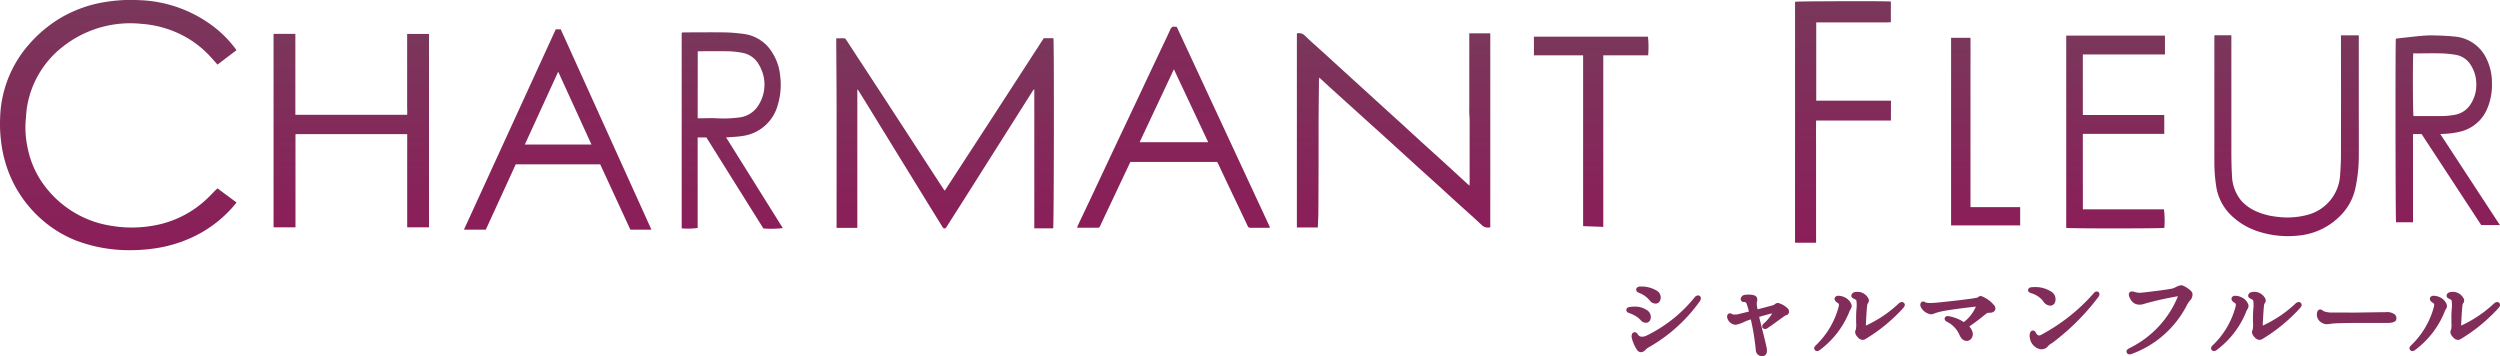
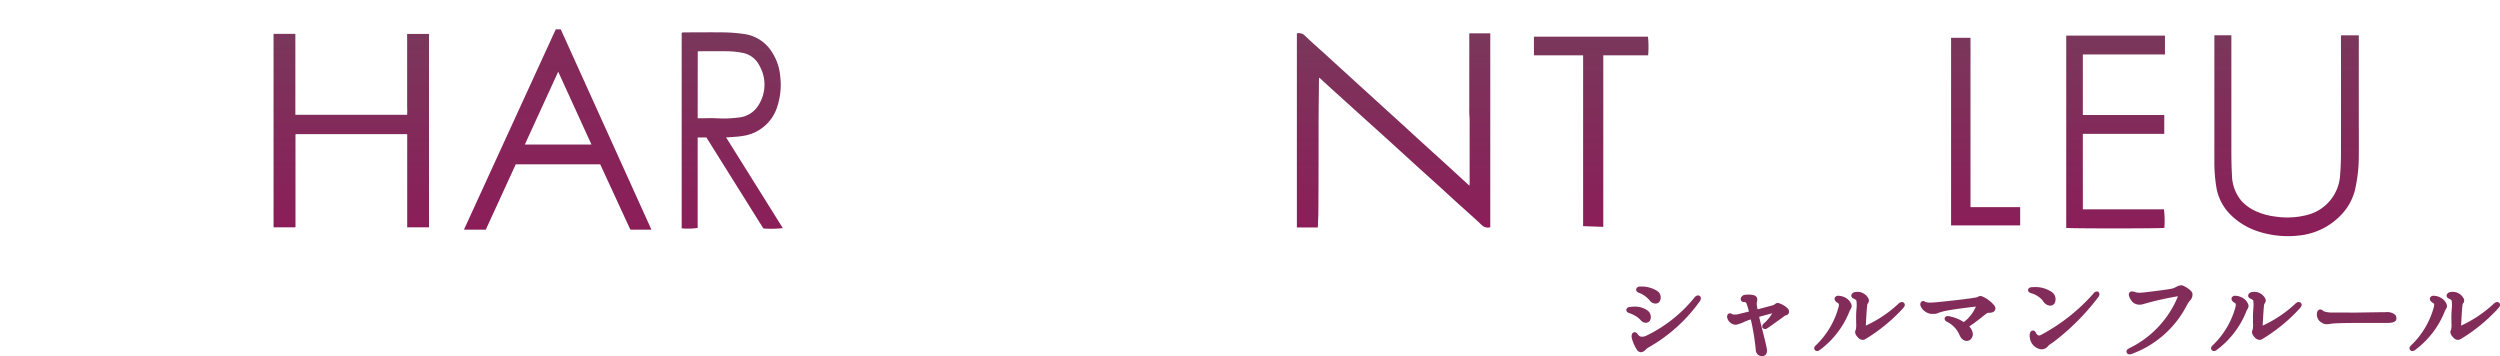
<svg xmlns="http://www.w3.org/2000/svg" width="147.385" height="21" viewBox="0 0 147.385 21">
  <defs>
    <linearGradient id="linear-gradient" x1="0.5" x2="0.5" y2="1" gradientUnits="objectBoundingBox">
      <stop offset="0" stop-color="#7a375b" />
      <stop offset="1" stop-color="#8b1e59" />
    </linearGradient>
  </defs>
  <g id="グループ_174" data-name="グループ 174" transform="translate(-825.158 -2592)">
    <g id="レイヤー_2" data-name="レイヤー 2" transform="translate(825.158 2592)">
      <g id="レイヤー_1" data-name="レイヤー 1" transform="translate(0 0)">
-         <path id="パス_1105" data-name="パス 1105" d="M13.934,2.956,12.822,3.8c-.119-.138-.238-.268-.357-.4a5.893,5.893,0,0,0-1.533-1.234A6.227,6.227,0,0,0,8.363,1.4,6.414,6.414,0,0,0,3.7,2.747,5.629,5.629,0,0,0,1.6,6.259c-.05.268-.056.545-.084.817A5.544,5.544,0,0,0,1.62,8.662a5.481,5.481,0,0,0,1.235,2.567A6.051,6.051,0,0,0,4.7,12.7a5.947,5.947,0,0,0,1.647.566,7.315,7.315,0,0,0,3.011-.036,6.066,6.066,0,0,0,2.758-1.44c.216-.194.414-.409.62-.615.024-.023.049-.043.088-.077l1.123.833c-.126.147-.238.291-.368.425a7.2,7.2,0,0,1-2.067,1.54,7.915,7.915,0,0,1-2.578.765,9.588,9.588,0,0,1-1.331.08,8.785,8.785,0,0,1-3.187-.595,6.922,6.922,0,0,1-2.1-1.343A7.13,7.13,0,0,1,.484,10.078a7.509,7.509,0,0,1-.426-1.8,8.249,8.249,0,0,1-.05-1.349,6.845,6.845,0,0,1,1.772-4.4A7.677,7.677,0,0,1,3.695.977,7.555,7.555,0,0,1,6.1.127,9.3,9.3,0,0,1,8.176,0a7.638,7.638,0,0,1,4.639,1.738,6.867,6.867,0,0,1,1.071,1.131A.875.875,0,0,1,13.934,2.956Z" transform="translate(0 0.008)" fill="url(#linear-gradient)" />
-         <path id="パス_1106" data-name="パス 1106" d="M426.676,18.92h.571c.044.155.032,10.943-.015,11.21h-1.113V21.922a1.035,1.035,0,0,0-.09.1l-2.8,4.424q-1.071,1.7-2.154,3.395c-.044.07-.086.142-.132.209-.079.119-.164.119-.238-.007q-.31-.5-.616-.994L418.211,26l-2.2-3.579-.293-.469c-.015,0-.021,0-.026.007s0,.008-.006.014a.282.282,0,0,0,0,.032v8.054a.069.069,0,0,1,0,.017l-.017.024h-1.206V23.12c0-1.331-.014-2.661-.021-3.992v-.2c.175,0,.333-.006.489,0,.037,0,.078.054.1.092.174.26.344.525.515.786l1.795,2.745L419.52,25.9q.617.952,1.232,1.892c.02.032.046.061.087.119q1.473-2.26,2.923-4.494T426.676,18.92Z" transform="translate(-365.143 -16.668)" fill="url(#linear-gradient)" />
        <path id="パス_1107" data-name="パス 1107" d="M652.926,16.427h1.236V27.859a.519.519,0,0,1-.507-.133c-.44-.421-.9-.82-1.352-1.229s-.892-.816-1.339-1.222-.9-.809-1.344-1.214-.892-.815-1.339-1.22q-.579-.527-1.161-1.049l-1.134-1.025-1.21-1.094c-.227-.207-.452-.415-.694-.638a.776.776,0,0,0-.019.119c-.008.833-.019,1.665-.023,2.49,0,1.755,0,3.509-.013,5.265,0,.318-.02.635-.032.963H642.76V16.432a.475.475,0,0,1,.46.119c.382.371.785.72,1.18,1.078.341.31.68.623,1.022.933l1.207,1.1c.333.3.665.607,1,.91l1.244,1.13,1.189,1.09,1.22,1.106q.61.553,1.2,1.1l.451.41a3.458,3.458,0,0,0,.011-.438V21.552c0-.143-.017-.284-.02-.427s0-.275,0-.413V16.43Z" transform="translate(-566.304 -14.461)" fill="url(#linear-gradient)" />
        <path id="パス_1108" data-name="パス 1108" d="M135.58,16.77h1.286v4.771h6.59c.013-.193,0-.389,0-.584V16.775h1.288v11.4h-1.285V22.683h-6.565l-.011.011a.037.037,0,0,0-.01.013.073.073,0,0,0,0,.015.082.082,0,0,1,0,.017V28.1a.289.289,0,0,1,0,.033.082.082,0,0,1,0,.017l-.012.025H135.58Z" transform="translate(-119.453 -14.774)" fill="url(#linear-gradient)" />
-         <path id="パス_1109" data-name="パス 1109" d="M545.182,25.044a1.259,1.259,0,0,1-.133.014h-1.024a.161.161,0,0,1-.17-.119c-.392-.833-.792-1.665-1.189-2.5q-.264-.558-.527-1.118c-.023-.049-.051-.1-.079-.146h-5.115c-.1.208-.2.42-.3.632l-1.288,2.726c-.065.139-.132.278-.194.419-.027.061-.058.1-.132.1h-1.173a.218.218,0,0,1-.056-.021c.076-.168.15-.332.227-.494.3-.626.595-1.25.889-1.877q.574-1.22,1.149-2.444c.247-.527.5-1.052.747-1.578q.521-1.1,1.04-2.205.435-.924.873-1.847c.19-.4.385-.8.566-1.209.062-.137.138-.2.287-.174a.441.441,0,0,1,.1.008Zm-7.693-5.032h4.044l-2.022-4.3Z" transform="translate(-470.305 -11.627)" fill="url(#linear-gradient)" />
        <path id="パス_1110" data-name="パス 1110" d="M240.993,26.339h-1.242l-1.777-3.85h-4.98l-1.766,3.852H229.94q2.714-5.918,5.413-11.811h.294Zm-3.535-5.018c-.654-1.435-1.3-2.848-1.961-4.293-.665,1.452-1.308,2.865-1.967,4.293Z" transform="translate(-202.589 -12.801)" fill="url(#linear-gradient)" />
        <path id="パス_1111" data-name="パス 1111" d="M340.465,22.2c1.128,1.8,2.237,3.576,3.348,5.353a5.886,5.886,0,0,1-1.145.021q-1.677-2.676-3.36-5.366h-.515v5.336a4.069,4.069,0,0,1-.942.023V16.031a1.014,1.014,0,0,1,.119-.017c.8,0,1.6-.011,2.394,0a9.588,9.588,0,0,1,1.2.1,2.3,2.3,0,0,1,1.647,1.124,3.045,3.045,0,0,1,.445,1.33,4.122,4.122,0,0,1-.145,1.741,2.494,2.494,0,0,1-2.08,1.813c-.264.045-.534.052-.8.075A.884.884,0,0,1,340.465,22.2Zm-1.671-1.123h.213c.3,0,.595-.015.891,0a6.814,6.814,0,0,0,1.266-.039,1.538,1.538,0,0,0,1.231-.757,2.261,2.261,0,0,0,.024-2.335,1.387,1.387,0,0,0-.952-.72,5.215,5.215,0,0,0-1-.1c-.5-.008-1,0-1.5,0a1.2,1.2,0,0,0-.169.008Z" transform="translate(-297.663 -14.105)" fill="url(#linear-gradient)" />
-         <path id="パス_1112" data-name="パス 1112" d="M895.311,7.613H890.9c-.008.484,0,.96,0,1.436v5.769H889.66V.608c.119-.033,5.353-.046,5.649-.014V1.815c-.357.026-.727.007-1.093.011s-.737,0-1.106,0h-2.2V6.439c.486.01.973,0,1.461,0h2.945Z" transform="translate(-783.835 -0.506)" fill="url(#linear-gradient)" />
-         <path id="パス_1113" data-name="パス 1113" d="M1189.916,23.348l3.515,5.371h-1.1l-3.515-5.366h-.508v5.2h-1c-.032-.107-.045-10.565-.011-10.824.165-.02.332-.043.5-.061.431-.044.861-.1,1.294-.126.29-.018.583,0,.873.007.258.01.515.029.772.052a2.281,2.281,0,0,1,1.926,1.356,3.156,3.156,0,0,1,.3,1.368,3.559,3.559,0,0,1-.289,1.556,2.3,2.3,0,0,1-1.6,1.332,4.918,4.918,0,0,1-1.011.131A1.352,1.352,0,0,1,1189.916,23.348Zm-1.588-4.758c-.04.212-.031,3.568.01,3.7h.177c.516,0,1.034.007,1.546,0a4.3,4.3,0,0,0,.686-.069,1.378,1.378,0,0,0,.924-.578,2.086,2.086,0,0,0,.364-1.351,2,2,0,0,0-.288-.952,1.292,1.292,0,0,0-.919-.659,6.543,6.543,0,0,0-.833-.084c-.5-.014-1,0-1.5,0Z" transform="translate(-1046.052 -15.449)" fill="url(#linear-gradient)" />
        <path id="パス_1114" data-name="パス 1114" d="M1097.474,17.49h1v6.518c0,.577,0,1.155.036,1.731a2.408,2.408,0,0,0,.56,1.515,2.616,2.616,0,0,0,.929.641,3.99,3.99,0,0,0,1.08.283,4.639,4.639,0,0,0,1.944-.119,2.574,2.574,0,0,0,1.856-2.246c.033-.427.055-.854.056-1.282q.007-3.408,0-6.816v-.221h1.052v4.763c0,.786.007,1.573,0,2.36a8.981,8.981,0,0,1-.193,1.844,3.24,3.24,0,0,1-.81,1.575,3.962,3.962,0,0,1-2.455,1.25,5.67,5.67,0,0,1-2.488-.238,4.046,4.046,0,0,1-1.607-.973,2.974,2.974,0,0,1-.855-1.69,9.251,9.251,0,0,1-.108-1.427V17.712Z" transform="translate(-966.926 -15.409)" fill="url(#linear-gradient)" />
        <path id="パス_1115" data-name="パス 1115" d="M1025.041,27.883h4.781a5.464,5.464,0,0,1,.024,1.092c-.119.04-5.627.045-5.786,0V17.64h5.821v1.113h-4.841v3.568h4.8v1.11h-4.8Z" transform="translate(-902.248 -15.541)" fill="url(#linear-gradient)" />
        <path id="パス_1116" data-name="パス 1116" d="M764.33,29.4l-1.189-.043V19.287h-2.9v-1.1h6.724a5.9,5.9,0,0,1,.01,1.1H764.33Z" transform="translate(-669.81 -16.025)" fill="url(#linear-gradient)" />
        <path id="パス_1117" data-name="パス 1117" d="M967,18.71h1.144c.01.557,0,1.111,0,1.665v8.318h2.929v1.079H967Z" transform="translate(-851.976 -16.483)" fill="url(#linear-gradient)" />
      </g>
      <path id="パス_1120" data-name="パス 1120" d="M1.779-3.832a1.687,1.687,0,0,1,.492.426c.066.077.246.142.328.033a.32.32,0,0,0-.1-.437,1.64,1.64,0,0,0-.929-.235c-.071.005-.1.022-.093.06S1.621-3.925,1.779-3.832Zm-.793.984c-.066.005-.109.027-.093.06s.213.071.4.18a1.453,1.453,0,0,1,.421.333c.066.077.235.148.323.011a.346.346,0,0,0-.142-.415A1.3,1.3,0,0,0,.987-2.848Zm1,1.689a.49.49,0,0,1-.6-.049c-.087-.087-.1-.153-.137-.148-.066.005-.044.109-.049.159a2.344,2.344,0,0,0,.3.672c.175.208.273-.066.476-.175a9.254,9.254,0,0,0,3-2.695C5-3.439,5.026-3.5,5-3.521s-.087.027-.115.06A8.4,8.4,0,0,1,1.987-1.159Zm8.2-1.623a1.322,1.322,0,0,0-.5-.3c-.071.005-.126.082-.208.115s-.705.191-.973.262a1.135,1.135,0,0,1-.131.033c-.011-.071-.022-.137-.038-.208a1.242,1.242,0,0,1-.033-.388c.016-.066.082-.219-.06-.268a1.148,1.148,0,0,0-.465-.022c-.093.011-.153.06-.153.115s.055.038.082.038a.283.283,0,0,1,.268.235c.049.131.1.328.164.563-.344.082-.765.191-.853.208a.983.983,0,0,1-.312-.011c-.06-.016-.1-.066-.131-.055h.005c-.027,0-.033.038-.027.087a.4.4,0,0,0,.372.312,2.732,2.732,0,0,0,.5-.186,4.446,4.446,0,0,1,.487-.169A14.2,14.2,0,0,1,8.519-.465c.011.18.142.284.29.241q.139-.041.082-.328c-.159-.722-.333-1.328-.47-1.941.41-.12.825-.23.989-.268.077-.016.12-.027.137-.005s.005.049-.011.1a2.36,2.36,0,0,1-.585.76c-.033.027-.055.044-.049.071v.005c.016.022.055.022.093-.005.213-.131.9-.645,1-.711a.412.412,0,0,1,.169-.082C10.225-2.657,10.23-2.712,10.192-2.783ZM13.9-3.056a.606.606,0,0,0-.3-.35c-.2-.109-.41-.115-.432-.077s.027.087.1.131c.186.109.164.246.126.41A5,5,0,0,1,12.023-.624c-.038.038-.066.066-.055.087S12-.5,12.061-.542A5.129,5.129,0,0,0,13.75-2.69C13.821-2.909,13.914-2.969,13.9-3.056Zm3.116-.071c-.027-.022-.044-.016-.131.06a7.45,7.45,0,0,1-2.012,1.334c-.087.033-.142.011-.142-.06s.049-1.115.093-1.361c.027-.131.115-.131.082-.251a.6.6,0,0,0-.5-.328c-.12-.011-.241.016-.257.06-.033.082.1.044.257.213.087.1.044.41.022.935a4.549,4.549,0,0,1-.038.94c-.077.126.066.262.12.317a.2.2,0,0,0,.251.066,9.69,9.69,0,0,0,2.181-1.782C17.014-3.067,17.047-3.105,17.019-3.127Zm2.3.273c.574-.126,1.9-.268,2.088-.3s.109.142.093.186a2.738,2.738,0,0,1-.831,1.044,2.326,2.326,0,0,0-.907-.383c-.066-.011-.093,0-.1.016s.044.044.082.066a1.674,1.674,0,0,1,.782.831c.1.235.213.273.312.273a.256.256,0,0,0,.208-.317.773.773,0,0,0-.3-.426,8.44,8.44,0,0,0,1.066-.776.421.421,0,0,1,.35-.142c.066,0,.186-.005.213-.1.038-.148-.59-.6-.7-.607s-.071.049-.18.082c-.284.087-2.219.29-2.493.312a1.722,1.722,0,0,1-.64-.022c-.077-.027-.109-.071-.131-.038s-.005.071.011.115a.671.671,0,0,0,.481.355C18.818-2.684,18.889-2.761,19.315-2.854ZM28.4-3.7c-.864.929-2.607,2.427-3.236,2.525a.3.3,0,0,1-.312-.109c-.077-.066-.1-.191-.137-.175s-.082.109-.033.333a.647.647,0,0,0,.47.492.338.338,0,0,0,.35-.12A1.2,1.2,0,0,1,25.82-1a13.66,13.66,0,0,0,2.635-2.624c.027-.033.071-.1.049-.126S28.438-3.745,28.4-3.7ZM24.574-3.98c0,.022.038.044.1.06a1.5,1.5,0,0,1,.76.508c.142.23.355.273.448.148s.055-.344-.164-.514a1.684,1.684,0,0,0-1.066-.23C24.612-4,24.579-4,24.574-3.98ZM30.488-.438c-.077.038-.12.06-.109.093s.06.033.131,0A5.793,5.793,0,0,0,33.686-3.16c.148-.29.355-.4.306-.6a1.2,1.2,0,0,0-.514-.366c-.1-.016-.306.126-.459.175-.224.071-1.629.235-1.853.257a1.03,1.03,0,0,1-.465-.038c-.082-.027-.153-.044-.18-.016-.044.055.082.312.213.41a.537.537,0,0,0,.514.038,17.99,17.99,0,0,1,2.11-.465c.027,0,.109-.016.071.109A5.88,5.88,0,0,1,30.488-.438ZM37.3-3.056a.606.606,0,0,0-.3-.35c-.2-.109-.41-.115-.432-.077s.027.087.1.131c.186.109.164.246.126.41A5,5,0,0,1,35.419-.624c-.038.038-.066.066-.055.087s.033.033.093-.005A5.129,5.129,0,0,0,37.146-2.69C37.217-2.909,37.31-2.969,37.3-3.056Zm3.116-.071c-.027-.022-.044-.016-.131.06a7.45,7.45,0,0,1-2.012,1.334c-.087.033-.142.011-.142-.06s.049-1.115.093-1.361c.027-.131.115-.131.082-.251a.6.6,0,0,0-.5-.328c-.12-.011-.241.016-.257.06-.033.082.1.044.257.213.087.1.044.41.022.935a4.549,4.549,0,0,1-.038.94c-.077.126.066.262.12.317a.2.2,0,0,0,.251.066,9.69,9.69,0,0,0,2.181-1.782C40.41-3.067,40.442-3.105,40.415-3.127Zm1.252.432c.027-.005.093.071.164.1a1.62,1.62,0,0,0,.585.082c.268-.005,1.066.011,1.476.005,1.153-.016,1.339-.022,1.613-.022s.536.022.508.257c-.011.1-.344.109-.443.1-.2-.011-.94.005-1.7,0-.355,0-1.367.005-1.591.049a.564.564,0,0,1-.443-.038c-.126-.082-.306-.262-.224-.465C41.629-2.663,41.64-2.7,41.667-2.7ZM49-3.056a.606.606,0,0,0-.3-.35c-.2-.109-.41-.115-.432-.077s.027.087.1.131c.186.109.164.246.126.41A5,5,0,0,1,47.117-.624c-.038.038-.066.066-.055.087s.033.033.093-.005A5.129,5.129,0,0,0,48.844-2.69C48.915-2.909,49.008-2.969,49-3.056Zm3.116-.071c-.027-.022-.044-.016-.131.06A7.45,7.45,0,0,1,49.97-1.733c-.087.033-.142.011-.142-.06s.049-1.115.093-1.361c.027-.131.115-.131.082-.251a.6.6,0,0,0-.5-.328c-.12-.011-.241.016-.257.06-.033.082.1.044.257.213.087.1.044.41.022.935a4.549,4.549,0,0,1-.038.94c-.077.126.066.262.12.317a.2.2,0,0,0,.251.066,9.69,9.69,0,0,0,2.181-1.782C52.108-3.067,52.14-3.105,52.113-3.127Z" transform="translate(95.126 21.078)" fill="#822c5a" />
-       <path id="シャルマンフルール_-_アウトライン" data-name="シャルマンフルール - アウトライン" d="M33.448-4.273a.24.24,0,0,1,.039,0c.131.022.576.284.624.466a.5.5,0,0,1-.153.447,1.534,1.534,0,0,0-.164.246A5.934,5.934,0,0,1,30.554-.234.351.351,0,0,1,30.41-.2a.173.173,0,0,1-.176-.121c-.043-.142.1-.211.18-.253a5.851,5.851,0,0,0,2.847-3.052,18.071,18.071,0,0,0-1.983.445.851.851,0,0,1-.283.052.6.6,0,0,1-.353-.109.8.8,0,0,1-.276-.453.2.2,0,0,1,.037-.154l.01-.011a.194.194,0,0,1,.142-.054.572.572,0,0,1,.178.037.809.809,0,0,0,.252.041c.045,0,.088,0,.133-.008l.025,0c.287-.028,1.623-.188,1.823-.251a1.49,1.49,0,0,0,.174-.077A.788.788,0,0,1,33.448-4.273Zm.4.547a1.413,1.413,0,0,0-.4-.273.991.991,0,0,0-.187.078l-.064.031c.08-.013.134-.02.15-.02h.022a.187.187,0,0,1,.159.074.231.231,0,0,1,.021.213,5.132,5.132,0,0,1-1.407,2.162,5.11,5.11,0,0,0,1.412-1.772,1.786,1.786,0,0,1,.191-.288C33.825-3.632,33.856-3.678,33.848-3.727ZM30.994-3.4a.586.586,0,0,0,.195-.037c.24-.079.593-.166.944-.244-.433.056-.871.106-.967.115l-.026,0c-.049,0-.1.009-.157.009a1.063,1.063,0,0,1-.295-.042.5.5,0,0,0,.114.142A.323.323,0,0,0,30.994-3.4ZM1.623-4.2a1.738,1.738,0,0,1,.941.265.458.458,0,0,1,.132.627.285.285,0,0,1-.235.114.426.426,0,0,1-.307-.138,1.552,1.552,0,0,0-.46-.4,1.311,1.311,0,0,0-.182-.085c-.079-.032-.147-.059-.178-.13l-.006-.016a.17.17,0,0,1,.023-.147A.241.241,0,0,1,1.542-4.2Zm.838.732a.032.032,0,0,0,.014,0A.189.189,0,0,0,2.4-3.715a1.16,1.16,0,0,0-.447-.174,1.787,1.787,0,0,1,.411.382A.162.162,0,0,0,2.461-3.465Zm22.348-.7a1.739,1.739,0,0,1,.978.269.518.518,0,0,1,.192.7.309.309,0,0,1-.252.128.528.528,0,0,1-.424-.281,1.377,1.377,0,0,0-.68-.449c-.131-.036-.2-.1-.2-.192v-.022l.007-.021a.2.2,0,0,1,.187-.119A1.444,1.444,0,0,1,24.81-4.167Zm.917.822a.032.032,0,0,0,.03-.014c.04-.057.025-.2-.138-.325a1.1,1.1,0,0,0-.491-.185,1.224,1.224,0,0,1,.407.372A.276.276,0,0,0,25.727-3.345Zm2.743-.563a.174.174,0,0,1,.107.038l.012.009.009.012c.029.036.082.137-.048.294A13.714,13.714,0,0,1,25.885-.9c-.048.033-.083.055-.113.074a.687.687,0,0,0-.182.153.469.469,0,0,1-.478.161h0a.781.781,0,0,1-.572-.6c-.079-.358.061-.459.106-.482l.007,0a.153.153,0,0,1,.061-.013.2.2,0,0,1,.17.134.29.29,0,0,0,.049.075l.019.019a.155.155,0,0,0,.127.065.307.307,0,0,0,.053-.005,10.976,10.976,0,0,0,3.16-2.484A.252.252,0,0,1,28.469-3.908ZM25.228-.775a.2.2,0,0,0,.161-.085.946.946,0,0,1,.238-.2c.027-.017.06-.038.1-.068a12.563,12.563,0,0,0,1.34-1.159,5.74,5.74,0,0,1-1.9,1.232.57.57,0,0,1-.1.009.4.4,0,0,1-.263-.092.512.512,0,0,0,.359.356A.29.29,0,0,0,25.228-.775ZM14.345-3.886c.022,0,.044,0,.066,0a.732.732,0,0,1,.616.427.269.269,0,0,1-.048.252.153.153,0,0,0-.032.065c-.035.2-.076.98-.087,1.247a7.23,7.23,0,0,0,1.924-1.291.308.308,0,0,1,.2-.1.175.175,0,0,1,.111.041.165.165,0,0,1,.036.218.775.775,0,0,1-.077.106l-.009.011a9.908,9.908,0,0,1-2.226,1.818.318.318,0,0,1-.148.038.375.375,0,0,1-.262-.129l0,0c-.066-.066-.267-.266-.136-.481a1.667,1.667,0,0,0,.016-.4c0-.144-.006-.307,0-.478,0-.115.011-.221.016-.317a1.838,1.838,0,0,0-.005-.522.405.405,0,0,0-.152-.1c-.088-.039-.182-.114-.128-.249S14.262-3.886,14.345-3.886Zm.421.51,0-.007c-.025-.088-.162-.174-.291-.211l.027.028c.106.12.1.319.073.718-.005.094-.011.2-.016.314-.008.163-.005.321,0,.46a1.183,1.183,0,0,1-.053.541c-.005.009-.015.04.094.149l0,0c.012.012.048.048.069.048a.054.054,0,0,0,.023-.007,6.172,6.172,0,0,0,.952-.648,4.705,4.705,0,0,1-.73.367.342.342,0,0,1-.12.024.2.2,0,0,1-.209-.212c0-.066.049-1.129.1-1.385a.421.421,0,0,1,.077-.171Zm22.975-.51c.022,0,.044,0,.066,0a.732.732,0,0,1,.616.427.269.269,0,0,1-.048.252.153.153,0,0,0-.032.065c-.035.2-.076.98-.087,1.247a7.23,7.23,0,0,0,1.924-1.291.308.308,0,0,1,.2-.1.175.175,0,0,1,.111.041.165.165,0,0,1,.036.218.775.775,0,0,1-.077.106l-.009.011a9.908,9.908,0,0,1-2.226,1.818.318.318,0,0,1-.148.038.375.375,0,0,1-.262-.129l0,0c-.066-.066-.267-.266-.136-.481a1.667,1.667,0,0,0,.016-.4c0-.144-.006-.307,0-.478,0-.115.011-.221.016-.317a1.838,1.838,0,0,0-.005-.522.405.405,0,0,0-.152-.1c-.088-.039-.182-.114-.128-.249S37.658-3.886,37.741-3.886Zm.421.51,0-.007c-.025-.088-.162-.174-.291-.211l.027.028c.106.12.1.319.073.718-.005.094-.011.2-.016.314-.008.163-.005.321,0,.46a1.183,1.183,0,0,1-.053.541c-.005.009-.015.04.094.149l0,0c.012.012.048.048.069.048a.054.054,0,0,0,.023-.007,6.172,6.172,0,0,0,.952-.648,4.705,4.705,0,0,1-.73.367.342.342,0,0,1-.12.024.2.2,0,0,1-.209-.212c0-.066.049-1.129.1-1.385a.421.421,0,0,1,.077-.171Zm11.277-.51c.022,0,.044,0,.066,0a.732.732,0,0,1,.616.427.269.269,0,0,1-.048.252.153.153,0,0,0-.032.065c-.035.2-.076.98-.087,1.247a7.23,7.23,0,0,0,1.924-1.291.308.308,0,0,1,.2-.1.175.175,0,0,1,.111.041.165.165,0,0,1,.036.218.775.775,0,0,1-.077.106l-.009.011a9.908,9.908,0,0,1-2.226,1.818.318.318,0,0,1-.148.038.375.375,0,0,1-.262-.129l0,0c-.066-.066-.267-.266-.136-.481a1.667,1.667,0,0,0,.016-.4c0-.144-.006-.307,0-.478,0-.115.011-.221.016-.317a1.838,1.838,0,0,0-.005-.522.405.405,0,0,0-.152-.1c-.088-.039-.182-.114-.128-.249S49.356-3.886,49.439-3.886Zm.421.51,0-.007c-.025-.088-.162-.174-.291-.211l.027.028c.106.12.1.319.073.718-.005.094-.011.2-.016.314-.008.163-.005.321,0,.46a1.183,1.183,0,0,1-.053.541c-.005.009-.015.04.094.149l0,0c.012.012.048.048.069.048a.054.054,0,0,0,.023-.007,6.172,6.172,0,0,0,.952-.648,4.705,4.705,0,0,1-.73.367.342.342,0,0,1-.12.024.2.2,0,0,1-.209-.212c0-.066.049-1.129.1-1.385a.421.421,0,0,1,.077-.171Zm-41.9-.346a1.022,1.022,0,0,1,.322.044c.112.039.23.141.152.408l-.005.019a1.336,1.336,0,0,0,.034.331c.005.022.01.044.014.065l.252-.066c.238-.062.635-.165.689-.187a.329.329,0,0,0,.067-.042.35.35,0,0,1,.183-.083h.01a1.271,1.271,0,0,1,.613.365l0,.008a.264.264,0,0,1,.029.214.216.216,0,0,1-.121.129l-.023.008a.282.282,0,0,0-.122.06l-.005,0c-.031.02-.133.1-.252.182-.254.185-.6.437-.749.529a.2.2,0,0,1-.277-.027L8.752-1.8v-.041a.208.208,0,0,1,.094-.182l0,0A2.353,2.353,0,0,0,9.34-2.62c-.167.042-.458.119-.77.209.056.241.117.482.181.735.086.341.176.693.261,1.081.068.341-.059.454-.177.488a.37.37,0,0,1-.105.016.374.374,0,0,1-.36-.379,13.813,13.813,0,0,0-.292-1.791c-.13.042-.245.083-.331.121L7.7-2.119a2.179,2.179,0,0,1-.49.174l-.037,0a.54.54,0,0,1-.489-.435.239.239,0,0,1,.044-.186.158.158,0,0,1,.063-.043h0a.159.159,0,0,1,.059-.011.228.228,0,0,1,.12.041.2.2,0,0,0,.038.02.6.6,0,0,0,.146.013.951.951,0,0,0,.108-.006c.048-.009.2-.047.362-.088l.345-.085c-.051-.193-.09-.324-.125-.415l0-.007c-.035-.111-.07-.129-.145-.139H7.683a.206.206,0,0,1-.159-.061.164.164,0,0,1-.04-.122.277.277,0,0,1,.268-.242A1.269,1.269,0,0,1,7.962-3.723Zm.229.3A.748.748,0,0,0,7.97-3.45a.5.5,0,0,1,.129.221c.024.064.05.144.079.247a.924.924,0,0,1-.014-.33v0l.009-.032A.406.406,0,0,0,8.191-3.422Zm1.845.672a1.766,1.766,0,0,0-.35-.206L9.65-2.93,9.6-2.9a.164.164,0,0,1,.038.037l.013.021a.255.255,0,0,1,0,.2l0,.012a1.775,1.775,0,0,1-.119.225l.116-.085c.128-.094.222-.162.259-.187A.62.62,0,0,1,10.036-2.75ZM8.751-.368a.357.357,0,0,0-.008-.172c-.08-.363-.164-.7-.246-1.023A10.77,10.77,0,0,1,8.642-.489C8.646-.418,8.684-.351,8.751-.368ZM4.967-3.676a.17.17,0,0,1,.093.027.161.161,0,0,1,.071.107.292.292,0,0,1-.061.213A9.379,9.379,0,0,1,2.021-.593a.7.7,0,0,0-.138.113.416.416,0,0,1-.276.154.3.3,0,0,1-.229-.124,2.254,2.254,0,0,1-.327-.76v-.015c0-.007,0-.015,0-.025,0-.195.089-.246.169-.255H1.24A.2.2,0,0,1,1.4-1.4a.518.518,0,0,0,.065.08l0,0a.268.268,0,0,0,.2.079A.59.59,0,0,0,1.917-1.3,8.267,8.267,0,0,0,4.762-3.557l0,0A.285.285,0,0,1,4.967-3.676ZM1.609-.6a.713.713,0,0,0,.084-.074.933.933,0,0,1,.2-.157,8.5,8.5,0,0,0,1.323-.908,7.627,7.627,0,0,1-1.185.693.858.858,0,0,1-.356.086.559.559,0,0,1-.291-.077,1.918,1.918,0,0,0,.2.414A.171.171,0,0,0,1.609-.6ZM13.247-3.654a.92.92,0,0,1,.413.114.736.736,0,0,1,.365.449.345.345,0,0,1-.065.227.964.964,0,0,0-.093.2A5.23,5.23,0,0,1,12.12-.439a.252.252,0,0,1-.133.046.172.172,0,0,1-.141-.075l-.013-.021c-.055-.11.03-.195.08-.245l0,0a4.881,4.881,0,0,0,1.337-2.248c.04-.17.031-.207-.062-.261a.327.327,0,0,1-.169-.192.173.173,0,0,1,.026-.131A.227.227,0,0,1,13.247-3.654Zm.507.6a.5.5,0,0,0-.225-.243l-.024-.012a.54.54,0,0,1,.015.388,4.63,4.63,0,0,1-.483,1.187,3.882,3.882,0,0,0,.57-1.009A1.231,1.231,0,0,1,13.723-3,.527.527,0,0,0,13.754-3.057Zm22.889-.6a.92.92,0,0,1,.413.114.736.736,0,0,1,.365.449.345.345,0,0,1-.065.227.964.964,0,0,0-.093.2A5.23,5.23,0,0,1,35.516-.439a.252.252,0,0,1-.133.046.172.172,0,0,1-.141-.075l-.013-.021c-.055-.11.03-.195.08-.245l0,0A4.881,4.881,0,0,0,36.65-2.985c.04-.17.031-.207-.062-.261a.327.327,0,0,1-.169-.192.173.173,0,0,1,.026-.131A.227.227,0,0,1,36.643-3.654Zm.507.6a.5.5,0,0,0-.225-.243L36.9-3.312a.54.54,0,0,1,.015.388,4.63,4.63,0,0,1-.483,1.187A3.882,3.882,0,0,0,37-2.746,1.232,1.232,0,0,1,37.119-3,.526.526,0,0,0,37.15-3.057Zm11.191-.6a.92.92,0,0,1,.413.114.736.736,0,0,1,.365.449.345.345,0,0,1-.065.227.964.964,0,0,0-.093.2A5.23,5.23,0,0,1,47.214-.439a.252.252,0,0,1-.133.046.172.172,0,0,1-.141-.075l-.013-.021c-.055-.11.03-.195.08-.245l0,0a4.881,4.881,0,0,0,1.337-2.248c.04-.17.031-.207-.062-.261a.327.327,0,0,1-.169-.192.173.173,0,0,1,.026-.131A.227.227,0,0,1,48.341-3.654Zm.507.6a.5.5,0,0,0-.225-.243L48.6-3.312a.54.54,0,0,1,.015.388,4.63,4.63,0,0,1-.483,1.187,3.882,3.882,0,0,0,.57-1.009A1.232,1.232,0,0,1,48.817-3,.526.526,0,0,0,48.848-3.057Zm-27.2-.582h.021a1.853,1.853,0,0,1,.759.549.285.285,0,0,1,.066.229c-.026.1-.107.206-.345.206-.108,0-.131,0-.262.11l-.129.1a9.769,9.769,0,0,1-.8.595.785.785,0,0,1,.2.373.427.427,0,0,1-.085.35.332.332,0,0,1-.257.131c-.191,0-.33-.113-.437-.355a1.539,1.539,0,0,0-.715-.762l-.022-.012a.213.213,0,0,1-.139-.177v-.022l.007-.021a.175.175,0,0,1,.182-.114.412.412,0,0,1,.066.006,2.456,2.456,0,0,1,.878.346,2.226,2.226,0,0,0,.711-.914h0l-.215.026c-.443.053-1.365.163-1.807.26a2.74,2.74,0,0,0-.439.128.489.489,0,0,1-.181.044H18.7a.806.806,0,0,1-.6-.433l0-.011a.246.246,0,0,1,.007-.244.158.158,0,0,1,.13-.068.221.221,0,0,1,.11.035.323.323,0,0,0,.048.023.779.779,0,0,0,.243.032c.075,0,.156-.005.251-.012l.092-.006c.3-.024,2.2-.225,2.461-.306a.048.048,0,0,0,.029-.016A.228.228,0,0,1,21.649-3.638Zm.56.707a2.074,2.074,0,0,0-.555-.432.312.312,0,0,1-.132.074h0a.2.2,0,0,1,.1.075.3.3,0,0,1,0,.275l0,.007a1.632,1.632,0,0,1-.238.447l.215-.171.127-.1a.547.547,0,0,1,.435-.172A.391.391,0,0,0,22.209-2.931Zm-3.5.1a.427.427,0,0,0,.081-.026,2.97,2.97,0,0,1,.449-.133L19-2.972l-.093.006c-.1.007-.185.012-.269.012a1.292,1.292,0,0,1-.17-.01A.43.43,0,0,0,18.714-2.835Zm1.925,1.061-.067-.048a2.02,2.02,0,0,0-.291-.171,2,2,0,0,1,.353.534c.085.193.151.193.187.193a.065.065,0,0,0,.044-.028.153.153,0,0,0,.03-.122.639.639,0,0,0-.248-.35ZM1.207-3.015a1.262,1.262,0,0,1,.758.214.473.473,0,0,1,.173.6.291.291,0,0,1-.251.139A.4.4,0,0,1,1.6-2.2,1.308,1.308,0,0,0,1.214-2.5a1.688,1.688,0,0,0-.277-.124C.842-2.66.784-2.682.756-2.746a.161.161,0,0,1,.005-.148.233.233,0,0,1,.2-.1A1.776,1.776,0,0,1,1.207-3.015Zm.68.678c.007,0,.012,0,.021-.014.023-.036-.007-.157-.108-.232a.879.879,0,0,0-.441-.151,1.584,1.584,0,0,1,.441.352l0,.005A.132.132,0,0,0,1.886-2.336Zm39.77-.509a.237.237,0,0,1,.145.065.347.347,0,0,0,.065.043,1.41,1.41,0,0,0,.491.073H42.4c.13,0,.382,0,.655,0,.293,0,.609.006.822,0l.948-.014c.36-.006.5-.008.666-.008a.759.759,0,0,1,.57.148.322.322,0,0,1,.074.261c-.017.15-.195.226-.529.226h-.057c-.045,0-.124,0-.25,0l-.415,0c-.3,0-.663,0-1.029,0-.659,0-1.4.014-1.564.047a1.465,1.465,0,0,1-.247.027.506.506,0,0,1-.3-.087.539.539,0,0,1-.274-.629l.005-.012a.2.2,0,0,1,.158-.143h.021Zm.7.454a1.741,1.741,0,0,1-.588-.091.374.374,0,0,1-.052-.025c.022.115.173.215.18.22a.242.242,0,0,0,.147.041,1.26,1.26,0,0,0,.2-.023c.243-.047,1.3-.051,1.614-.051.368,0,.728,0,1.026,0l.417,0c.133,0,.214,0,.265,0h.041a1.06,1.06,0,0,0,.255-.027l0-.005c-.051-.057-.288-.057-.366-.057-.169,0-.3,0-.662.008l-.948.014c-.214,0-.533,0-.828,0-.27,0-.519-.005-.647,0Z" transform="translate(95.139 21.091)" fill="#822c5a" />
+       <path id="シャルマンフルール_-_アウトライン" data-name="シャルマンフルール - アウトライン" d="M33.448-4.273a.24.24,0,0,1,.039,0c.131.022.576.284.624.466a.5.5,0,0,1-.153.447,1.534,1.534,0,0,0-.164.246A5.934,5.934,0,0,1,30.554-.234.351.351,0,0,1,30.41-.2a.173.173,0,0,1-.176-.121c-.043-.142.1-.211.18-.253a5.851,5.851,0,0,0,2.847-3.052,18.071,18.071,0,0,0-1.983.445.851.851,0,0,1-.283.052.6.6,0,0,1-.353-.109.8.8,0,0,1-.276-.453.2.2,0,0,1,.037-.154l.01-.011a.194.194,0,0,1,.142-.054.572.572,0,0,1,.178.037.809.809,0,0,0,.252.041c.045,0,.088,0,.133-.008l.025,0c.287-.028,1.623-.188,1.823-.251a1.49,1.49,0,0,0,.174-.077A.788.788,0,0,1,33.448-4.273Zm.4.547a1.413,1.413,0,0,0-.4-.273.991.991,0,0,0-.187.078l-.064.031c.08-.013.134-.02.15-.02h.022a.187.187,0,0,1,.159.074.231.231,0,0,1,.021.213,5.132,5.132,0,0,1-1.407,2.162,5.11,5.11,0,0,0,1.412-1.772,1.786,1.786,0,0,1,.191-.288C33.825-3.632,33.856-3.678,33.848-3.727ZM30.994-3.4a.586.586,0,0,0,.195-.037c.24-.079.593-.166.944-.244-.433.056-.871.106-.967.115l-.026,0c-.049,0-.1.009-.157.009a1.063,1.063,0,0,1-.295-.042.5.5,0,0,0,.114.142A.323.323,0,0,0,30.994-3.4ZM1.623-4.2a1.738,1.738,0,0,1,.941.265.458.458,0,0,1,.132.627.285.285,0,0,1-.235.114.426.426,0,0,1-.307-.138,1.552,1.552,0,0,0-.46-.4,1.311,1.311,0,0,0-.182-.085c-.079-.032-.147-.059-.178-.13l-.006-.016a.17.17,0,0,1,.023-.147A.241.241,0,0,1,1.542-4.2Zm.838.732a.032.032,0,0,0,.014,0A.189.189,0,0,0,2.4-3.715a1.16,1.16,0,0,0-.447-.174,1.787,1.787,0,0,1,.411.382A.162.162,0,0,0,2.461-3.465Zm22.348-.7a1.739,1.739,0,0,1,.978.269.518.518,0,0,1,.192.7.309.309,0,0,1-.252.128.528.528,0,0,1-.424-.281,1.377,1.377,0,0,0-.68-.449c-.131-.036-.2-.1-.2-.192v-.022l.007-.021a.2.2,0,0,1,.187-.119A1.444,1.444,0,0,1,24.81-4.167Zm.917.822a.032.032,0,0,0,.03-.014c.04-.057.025-.2-.138-.325a1.1,1.1,0,0,0-.491-.185,1.224,1.224,0,0,1,.407.372A.276.276,0,0,0,25.727-3.345Zm2.743-.563a.174.174,0,0,1,.107.038l.012.009.009.012c.029.036.082.137-.048.294A13.714,13.714,0,0,1,25.885-.9c-.048.033-.083.055-.113.074a.687.687,0,0,0-.182.153.469.469,0,0,1-.478.161h0a.781.781,0,0,1-.572-.6c-.079-.358.061-.459.106-.482l.007,0a.153.153,0,0,1,.061-.013.2.2,0,0,1,.17.134.29.29,0,0,0,.049.075l.019.019a.155.155,0,0,0,.127.065.307.307,0,0,0,.053-.005,10.976,10.976,0,0,0,3.16-2.484A.252.252,0,0,1,28.469-3.908ZM25.228-.775a.2.2,0,0,0,.161-.085.946.946,0,0,1,.238-.2c.027-.017.06-.038.1-.068a12.563,12.563,0,0,0,1.34-1.159,5.74,5.74,0,0,1-1.9,1.232.57.57,0,0,1-.1.009.4.4,0,0,1-.263-.092.512.512,0,0,0,.359.356A.29.29,0,0,0,25.228-.775ZM14.345-3.886c.022,0,.044,0,.066,0a.732.732,0,0,1,.616.427.269.269,0,0,1-.048.252.153.153,0,0,0-.032.065c-.035.2-.076.98-.087,1.247a7.23,7.23,0,0,0,1.924-1.291.308.308,0,0,1,.2-.1.175.175,0,0,1,.111.041.165.165,0,0,1,.036.218.775.775,0,0,1-.077.106l-.009.011a9.908,9.908,0,0,1-2.226,1.818.318.318,0,0,1-.148.038.375.375,0,0,1-.262-.129l0,0c-.066-.066-.267-.266-.136-.481a1.667,1.667,0,0,0,.016-.4c0-.144-.006-.307,0-.478,0-.115.011-.221.016-.317a1.838,1.838,0,0,0-.005-.522.405.405,0,0,0-.152-.1c-.088-.039-.182-.114-.128-.249S14.262-3.886,14.345-3.886Zm.421.51,0-.007c-.025-.088-.162-.174-.291-.211l.027.028c.106.12.1.319.073.718-.005.094-.011.2-.016.314-.008.163-.005.321,0,.46a1.183,1.183,0,0,1-.053.541c-.005.009-.015.04.094.149l0,0c.012.012.048.048.069.048a.054.054,0,0,0,.023-.007,6.172,6.172,0,0,0,.952-.648,4.705,4.705,0,0,1-.73.367.342.342,0,0,1-.12.024.2.2,0,0,1-.209-.212c0-.066.049-1.129.1-1.385a.421.421,0,0,1,.077-.171Zm22.975-.51c.022,0,.044,0,.066,0a.732.732,0,0,1,.616.427.269.269,0,0,1-.048.252.153.153,0,0,0-.032.065c-.035.2-.076.98-.087,1.247a7.23,7.23,0,0,0,1.924-1.291.308.308,0,0,1,.2-.1.175.175,0,0,1,.111.041.165.165,0,0,1,.036.218.775.775,0,0,1-.077.106l-.009.011a9.908,9.908,0,0,1-2.226,1.818.318.318,0,0,1-.148.038.375.375,0,0,1-.262-.129l0,0c-.066-.066-.267-.266-.136-.481a1.667,1.667,0,0,0,.016-.4c0-.144-.006-.307,0-.478,0-.115.011-.221.016-.317a1.838,1.838,0,0,0-.005-.522.405.405,0,0,0-.152-.1c-.088-.039-.182-.114-.128-.249S37.658-3.886,37.741-3.886Zm.421.51,0-.007c-.025-.088-.162-.174-.291-.211l.027.028c.106.12.1.319.073.718-.005.094-.011.2-.016.314-.008.163-.005.321,0,.46a1.183,1.183,0,0,1-.053.541c-.005.009-.015.04.094.149l0,0c.012.012.048.048.069.048a.054.054,0,0,0,.023-.007,6.172,6.172,0,0,0,.952-.648,4.705,4.705,0,0,1-.73.367.342.342,0,0,1-.12.024.2.2,0,0,1-.209-.212c0-.066.049-1.129.1-1.385a.421.421,0,0,1,.077-.171Zm11.277-.51c.022,0,.044,0,.066,0a.732.732,0,0,1,.616.427.269.269,0,0,1-.048.252.153.153,0,0,0-.032.065c-.035.2-.076.98-.087,1.247a7.23,7.23,0,0,0,1.924-1.291.308.308,0,0,1,.2-.1.175.175,0,0,1,.111.041.165.165,0,0,1,.036.218.775.775,0,0,1-.077.106l-.009.011a9.908,9.908,0,0,1-2.226,1.818.318.318,0,0,1-.148.038.375.375,0,0,1-.262-.129l0,0c-.066-.066-.267-.266-.136-.481a1.667,1.667,0,0,0,.016-.4c0-.144-.006-.307,0-.478,0-.115.011-.221.016-.317a1.838,1.838,0,0,0-.005-.522.405.405,0,0,0-.152-.1c-.088-.039-.182-.114-.128-.249S49.356-3.886,49.439-3.886Zm.421.51,0-.007c-.025-.088-.162-.174-.291-.211l.027.028c.106.12.1.319.073.718-.005.094-.011.2-.016.314-.008.163-.005.321,0,.46a1.183,1.183,0,0,1-.053.541c-.005.009-.015.04.094.149l0,0c.012.012.048.048.069.048a.054.054,0,0,0,.023-.007,6.172,6.172,0,0,0,.952-.648,4.705,4.705,0,0,1-.73.367.342.342,0,0,1-.12.024.2.2,0,0,1-.209-.212c0-.066.049-1.129.1-1.385a.421.421,0,0,1,.077-.171Zm-41.9-.346a1.022,1.022,0,0,1,.322.044c.112.039.23.141.152.408l-.005.019a1.336,1.336,0,0,0,.034.331c.005.022.01.044.014.065l.252-.066c.238-.062.635-.165.689-.187a.329.329,0,0,0,.067-.042.35.35,0,0,1,.183-.083h.01a1.271,1.271,0,0,1,.613.365l0,.008a.264.264,0,0,1,.029.214.216.216,0,0,1-.121.129l-.023.008a.282.282,0,0,0-.122.06l-.005,0c-.031.02-.133.1-.252.182-.254.185-.6.437-.749.529a.2.2,0,0,1-.277-.027L8.752-1.8v-.041a.208.208,0,0,1,.094-.182l0,0A2.353,2.353,0,0,0,9.34-2.62c-.167.042-.458.119-.77.209.056.241.117.482.181.735.086.341.176.693.261,1.081.068.341-.059.454-.177.488a.37.37,0,0,1-.105.016.374.374,0,0,1-.36-.379,13.813,13.813,0,0,0-.292-1.791c-.13.042-.245.083-.331.121L7.7-2.119a2.179,2.179,0,0,1-.49.174l-.037,0a.54.54,0,0,1-.489-.435.239.239,0,0,1,.044-.186.158.158,0,0,1,.063-.043h0a.159.159,0,0,1,.059-.011.228.228,0,0,1,.12.041.2.2,0,0,0,.038.02.6.6,0,0,0,.146.013.951.951,0,0,0,.108-.006c.048-.009.2-.047.362-.088l.345-.085c-.051-.193-.09-.324-.125-.415l0-.007c-.035-.111-.07-.129-.145-.139H7.683a.206.206,0,0,1-.159-.061.164.164,0,0,1-.04-.122.277.277,0,0,1,.268-.242A1.269,1.269,0,0,1,7.962-3.723Zm.229.3A.748.748,0,0,0,7.97-3.45a.5.5,0,0,1,.129.221c.024.064.05.144.079.247a.924.924,0,0,1-.014-.33v0l.009-.032A.406.406,0,0,0,8.191-3.422Zm1.845.672a1.766,1.766,0,0,0-.35-.206L9.65-2.93,9.6-2.9a.164.164,0,0,1,.038.037l.013.021a.255.255,0,0,1,0,.2l0,.012a1.775,1.775,0,0,1-.119.225l.116-.085c.128-.094.222-.162.259-.187A.62.62,0,0,1,10.036-2.75ZM8.751-.368a.357.357,0,0,0-.008-.172c-.08-.363-.164-.7-.246-1.023A10.77,10.77,0,0,1,8.642-.489C8.646-.418,8.684-.351,8.751-.368ZM4.967-3.676a.17.17,0,0,1,.093.027.161.161,0,0,1,.071.107.292.292,0,0,1-.061.213A9.379,9.379,0,0,1,2.021-.593a.7.7,0,0,0-.138.113.416.416,0,0,1-.276.154.3.3,0,0,1-.229-.124,2.254,2.254,0,0,1-.327-.76v-.015c0-.007,0-.015,0-.025,0-.195.089-.246.169-.255H1.24A.2.2,0,0,1,1.4-1.4a.518.518,0,0,0,.065.08l0,0a.268.268,0,0,0,.2.079A.59.59,0,0,0,1.917-1.3,8.267,8.267,0,0,0,4.762-3.557l0,0A.285.285,0,0,1,4.967-3.676ZM1.609-.6a.713.713,0,0,0,.084-.074.933.933,0,0,1,.2-.157,8.5,8.5,0,0,0,1.323-.908,7.627,7.627,0,0,1-1.185.693.858.858,0,0,1-.356.086.559.559,0,0,1-.291-.077,1.918,1.918,0,0,0,.2.414A.171.171,0,0,0,1.609-.6ZM13.247-3.654a.92.92,0,0,1,.413.114.736.736,0,0,1,.365.449.345.345,0,0,1-.065.227.964.964,0,0,0-.093.2A5.23,5.23,0,0,1,12.12-.439a.252.252,0,0,1-.133.046.172.172,0,0,1-.141-.075l-.013-.021c-.055-.11.03-.195.08-.245l0,0a4.881,4.881,0,0,0,1.337-2.248c.04-.17.031-.207-.062-.261a.327.327,0,0,1-.169-.192.173.173,0,0,1,.026-.131A.227.227,0,0,1,13.247-3.654Zm.507.6a.5.5,0,0,0-.225-.243l-.024-.012a.54.54,0,0,1,.015.388,4.63,4.63,0,0,1-.483,1.187,3.882,3.882,0,0,0,.57-1.009A1.231,1.231,0,0,1,13.723-3,.527.527,0,0,0,13.754-3.057Zm22.889-.6a.92.92,0,0,1,.413.114.736.736,0,0,1,.365.449.345.345,0,0,1-.065.227.964.964,0,0,0-.093.2A5.23,5.23,0,0,1,35.516-.439a.252.252,0,0,1-.133.046.172.172,0,0,1-.141-.075l-.013-.021c-.055-.11.03-.195.08-.245l0,0A4.881,4.881,0,0,0,36.65-2.985c.04-.17.031-.207-.062-.261a.327.327,0,0,1-.169-.192.173.173,0,0,1,.026-.131A.227.227,0,0,1,36.643-3.654Zm.507.6a.5.5,0,0,0-.225-.243L36.9-3.312a.54.54,0,0,1,.015.388,4.63,4.63,0,0,1-.483,1.187A3.882,3.882,0,0,0,37-2.746,1.232,1.232,0,0,1,37.119-3,.526.526,0,0,0,37.15-3.057Zm11.191-.6a.92.92,0,0,1,.413.114.736.736,0,0,1,.365.449.345.345,0,0,1-.065.227.964.964,0,0,0-.093.2A5.23,5.23,0,0,1,47.214-.439a.252.252,0,0,1-.133.046.172.172,0,0,1-.141-.075l-.013-.021c-.055-.11.03-.195.08-.245l0,0a4.881,4.881,0,0,0,1.337-2.248c.04-.17.031-.207-.062-.261a.327.327,0,0,1-.169-.192.173.173,0,0,1,.026-.131A.227.227,0,0,1,48.341-3.654Zm.507.6a.5.5,0,0,0-.225-.243L48.6-3.312a.54.54,0,0,1,.015.388,4.63,4.63,0,0,1-.483,1.187,3.882,3.882,0,0,0,.57-1.009A1.232,1.232,0,0,1,48.817-3,.526.526,0,0,0,48.848-3.057Zm-27.2-.582h.021a1.853,1.853,0,0,1,.759.549.285.285,0,0,1,.066.229c-.026.1-.107.206-.345.206-.108,0-.131,0-.262.11l-.129.1a9.769,9.769,0,0,1-.8.595.785.785,0,0,1,.2.373.427.427,0,0,1-.085.35.332.332,0,0,1-.257.131c-.191,0-.33-.113-.437-.355a1.539,1.539,0,0,0-.715-.762l-.022-.012a.213.213,0,0,1-.139-.177v-.022l.007-.021a.175.175,0,0,1,.182-.114.412.412,0,0,1,.066.006,2.456,2.456,0,0,1,.878.346,2.226,2.226,0,0,0,.711-.914h0c-.443.053-1.365.163-1.807.26a2.74,2.74,0,0,0-.439.128.489.489,0,0,1-.181.044H18.7a.806.806,0,0,1-.6-.433l0-.011a.246.246,0,0,1,.007-.244.158.158,0,0,1,.13-.068.221.221,0,0,1,.11.035.323.323,0,0,0,.048.023.779.779,0,0,0,.243.032c.075,0,.156-.005.251-.012l.092-.006c.3-.024,2.2-.225,2.461-.306a.048.048,0,0,0,.029-.016A.228.228,0,0,1,21.649-3.638Zm.56.707a2.074,2.074,0,0,0-.555-.432.312.312,0,0,1-.132.074h0a.2.2,0,0,1,.1.075.3.3,0,0,1,0,.275l0,.007a1.632,1.632,0,0,1-.238.447l.215-.171.127-.1a.547.547,0,0,1,.435-.172A.391.391,0,0,0,22.209-2.931Zm-3.5.1a.427.427,0,0,0,.081-.026,2.97,2.97,0,0,1,.449-.133L19-2.972l-.093.006c-.1.007-.185.012-.269.012a1.292,1.292,0,0,1-.17-.01A.43.43,0,0,0,18.714-2.835Zm1.925,1.061-.067-.048a2.02,2.02,0,0,0-.291-.171,2,2,0,0,1,.353.534c.085.193.151.193.187.193a.065.065,0,0,0,.044-.028.153.153,0,0,0,.03-.122.639.639,0,0,0-.248-.35ZM1.207-3.015a1.262,1.262,0,0,1,.758.214.473.473,0,0,1,.173.6.291.291,0,0,1-.251.139A.4.4,0,0,1,1.6-2.2,1.308,1.308,0,0,0,1.214-2.5a1.688,1.688,0,0,0-.277-.124C.842-2.66.784-2.682.756-2.746a.161.161,0,0,1,.005-.148.233.233,0,0,1,.2-.1A1.776,1.776,0,0,1,1.207-3.015Zm.68.678c.007,0,.012,0,.021-.014.023-.036-.007-.157-.108-.232a.879.879,0,0,0-.441-.151,1.584,1.584,0,0,1,.441.352l0,.005A.132.132,0,0,0,1.886-2.336Zm39.77-.509a.237.237,0,0,1,.145.065.347.347,0,0,0,.065.043,1.41,1.41,0,0,0,.491.073H42.4c.13,0,.382,0,.655,0,.293,0,.609.006.822,0l.948-.014c.36-.006.5-.008.666-.008a.759.759,0,0,1,.57.148.322.322,0,0,1,.074.261c-.017.15-.195.226-.529.226h-.057c-.045,0-.124,0-.25,0l-.415,0c-.3,0-.663,0-1.029,0-.659,0-1.4.014-1.564.047a1.465,1.465,0,0,1-.247.027.506.506,0,0,1-.3-.087.539.539,0,0,1-.274-.629l.005-.012a.2.2,0,0,1,.158-.143h.021Zm.7.454a1.741,1.741,0,0,1-.588-.091.374.374,0,0,1-.052-.025c.022.115.173.215.18.22a.242.242,0,0,0,.147.041,1.26,1.26,0,0,0,.2-.023c.243-.047,1.3-.051,1.614-.051.368,0,.728,0,1.026,0l.417,0c.133,0,.214,0,.265,0h.041a1.06,1.06,0,0,0,.255-.027l0-.005c-.051-.057-.288-.057-.366-.057-.169,0-.3,0-.662.008l-.948.014c-.214,0-.533,0-.828,0-.27,0-.519-.005-.647,0Z" transform="translate(95.139 21.091)" fill="#822c5a" />
    </g>
  </g>
</svg>